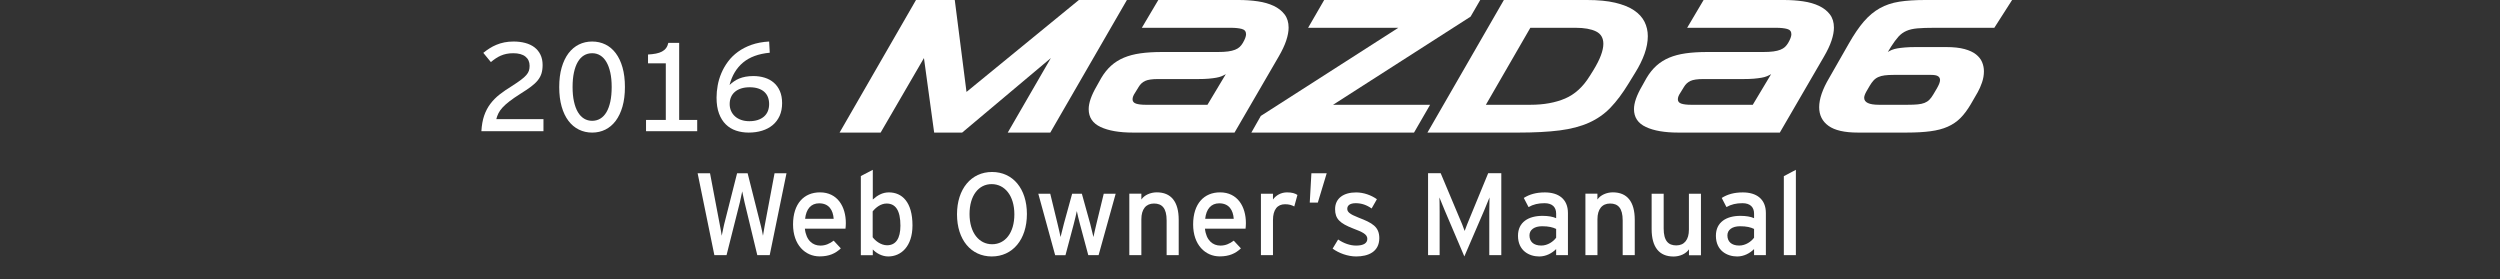
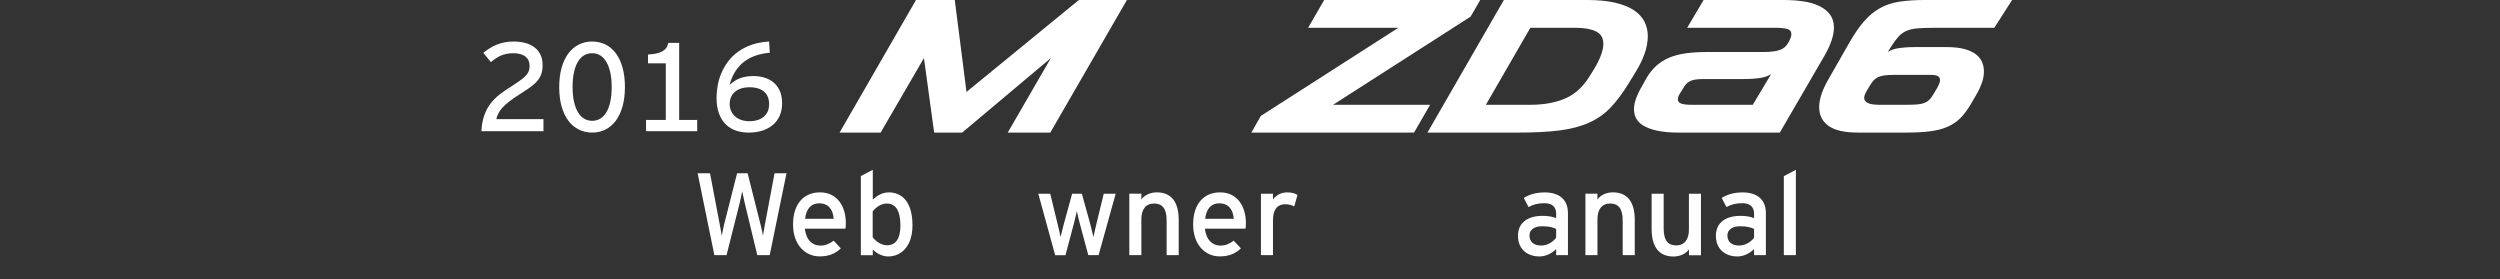
<svg xmlns="http://www.w3.org/2000/svg" version="1.1" id="レイヤー_1" x="0px" y="0px" width="385px" height="43px" viewBox="0 0 385 43" enable-background="new 0 0 385 43" xml:space="preserve">
  <rect x="0" y="0" width="385" height="43" fill="#333333" stroke="none" />
  <g>
    <path fill="#FFFFFF" d="M118.534,39.295h-1.91l-1.965-8.146c-0.105-0.435-0.308-1.368-0.359-1.678   c-0.055,0.31-0.254,1.243-0.359,1.678l-2.055,8.146h-1.874l-2.578-12.617h1.91l1.514,7.978c0.073,0.377,0.234,1.233,0.289,1.647   c0.072-0.414,0.252-1.262,0.344-1.641l2.021-7.984h1.621l2.057,8.166c0.09,0.352,0.232,1.018,0.308,1.459   c0.09-0.469,0.196-1.172,0.252-1.479l1.531-8.146h1.84L118.534,39.295z" />
    <path fill="#FFFFFF" d="M130.204,35.219h-6.254c0.196,1.822,1.229,2.602,2.381,2.602c0.791,0,1.424-0.288,2.057-0.76l1.098,1.189   c-0.827,0.791-1.819,1.234-3.262,1.234c-2.221,0-4.094-1.777-4.094-4.922c0-3.209,1.693-4.938,4.146-4.938   c2.687,0,3.984,2.187,3.984,4.737C130.261,34.717,130.226,35.021,130.204,35.219z M126.149,31.311c-1.243,0-2,0.863-2.161,2.383   h4.398C128.294,32.391,127.683,31.311,126.149,31.311z" />
    <path fill="#FFFFFF" d="M136.79,39.494c-0.955,0-1.855-0.506-2.379-1.08v0.883h-1.841V27.109l1.841-0.955v4.576   c0.687-0.631,1.479-1.102,2.469-1.102c2.037,0,3.643,1.479,3.643,5.084C140.521,37.961,138.755,39.494,136.79,39.494z    M136.538,31.344c-0.886,0-1.658,0.6-2.146,1.209v3.981c0.413,0.562,1.277,1.237,2.217,1.237c1.333,0,2.056-1.02,2.056-3.021   C138.665,32.391,137.909,31.344,136.538,31.344z" />
-     <path fill="#FFFFFF" d="M152.733,39.494c-3.189,0-5.354-2.563-5.354-6.488c0-3.931,2.201-6.521,5.393-6.521   c3.208,0,5.372,2.563,5.372,6.484C158.142,36.896,155.941,39.494,152.733,39.494z M152.715,28.354c-2.003,0-3.406,1.75-3.406,4.613   c0,2.867,1.462,4.646,3.479,4.646c2.002,0,3.424-1.748,3.424-4.608C156.211,30.139,154.735,28.354,152.715,28.354z" />
    <path fill="#FFFFFF" d="M169.183,39.295h-1.587l-1.28-4.771c-0.196-0.728-0.396-1.563-0.485-2.021   c-0.09,0.444-0.289,1.313-0.483,2.037l-1.265,4.758h-1.588l-2.596-9.463h1.839l1.117,4.597c0.183,0.729,0.379,1.623,0.47,2.071   c0.107-0.472,0.323-1.332,0.521-2.071l1.263-4.597h1.497l1.279,4.608c0.195,0.733,0.396,1.588,0.504,2.06   c0.107-0.472,0.288-1.354,0.469-2.071l1.118-4.597h1.838L169.183,39.295z" />
    <path fill="#FFFFFF" d="M179.661,39.295v-5.354c0-1.91-0.725-2.599-1.949-2.599c-1.24,0-1.942,0.884-1.942,2.415v5.533h-1.855   v-9.465h1.855v0.896c0.468-0.684,1.403-1.1,2.379-1.1c2.199,0,3.372,1.438,3.372,4.229v5.436h-1.856L179.661,39.295L179.661,39.295   z" />
    <path fill="#FFFFFF" d="M191.814,35.219h-6.253c0.197,1.822,1.227,2.602,2.379,2.602c0.793,0,1.425-0.288,2.057-0.76l1.102,1.189   c-0.828,0.791-1.818,1.234-3.264,1.234c-2.217,0-4.092-1.777-4.092-4.922c0-3.209,1.693-4.938,4.146-4.938   c2.688,0,3.98,2.187,3.98,4.737C191.871,34.717,191.834,35.021,191.814,35.219z M187.762,31.311c-1.243,0-2,0.863-2.163,2.383   h4.396C189.906,32.391,189.291,31.311,187.762,31.311z" />
    <path fill="#FFFFFF" d="M199.318,31.795c-0.396-0.215-0.813-0.342-1.426-0.342c-1.172,0-1.854,0.828-1.854,2.434v5.408h-1.854   V29.83h1.854v0.898c0.437-0.631,1.228-1.102,2.164-1.102c0.756,0,1.228,0.146,1.604,0.396L199.318,31.795z" />
-     <path fill="#FFFFFF" d="M202.945,31.202h-1.242l0.252-4.524h2.359L202.945,31.202z" />
-     <path fill="#FFFFFF" d="M208.843,39.494c-1.276,0-2.666-0.506-3.62-1.207l0.848-1.406c0.894,0.612,1.875,0.938,2.767,0.938   c1.172,0,1.729-0.381,1.729-1.047c0-0.724-0.828-1.063-2.189-1.586c-2.037-0.793-2.774-1.479-2.774-2.978   c0-1.692,1.336-2.576,3.229-2.576c1.188,0,2.354,0.437,3.209,1.046l-0.813,1.426c-0.771-0.543-1.554-0.813-2.444-0.813   c-0.896,0-1.306,0.354-1.306,0.857c0,0.477,0.321,0.813,1.746,1.367c2.106,0.813,3.188,1.396,3.188,3.174   C212.395,38.791,210.698,39.494,208.843,39.494z" />
-     <path fill="#FFFFFF" d="M229.35,39.295v-6.67c0-0.757,0.021-1.854,0.034-2.219c-0.146,0.359-0.508,1.264-0.813,1.982l-3.063,7.104   l-3.026-7.104c-0.31-0.723-0.666-1.623-0.813-1.982c0.021,0.359,0.033,1.462,0.033,2.219v6.67h-1.781V26.676h1.945l2.826,6.729   c0.311,0.722,0.703,1.642,0.865,2.159c0.184-0.521,0.541-1.424,0.852-2.159l2.771-6.729h2.021v12.619H229.35L229.35,39.295z" />
    <path fill="#FFFFFF" d="M239.646,39.295v-0.938c-0.647,0.646-1.567,1.139-2.604,1.139c-1.522,0-3.272-0.865-3.272-3.191   c0-2.104,1.623-3.063,3.769-3.063c0.885,0,1.588,0.125,2.108,0.357v-0.703c0-1.025-0.631-1.604-1.785-1.604   c-0.973,0-1.729,0.181-2.469,0.595l-0.729-1.404c0.896-0.562,1.912-0.851,3.246-0.851c2.104,0,3.553,1.021,3.553,3.175v6.489   L239.646,39.295L239.646,39.295L239.646,39.295z M239.646,35.256c-0.506-0.252-1.153-0.414-2.164-0.414   c-1.188,0-1.944,0.541-1.944,1.404c0,0.938,0.598,1.568,1.819,1.568c0.992,0,1.854-0.612,2.289-1.209V35.256z" />
    <path fill="#FFFFFF" d="M249.893,39.295v-5.354c0-1.91-0.724-2.599-1.938-2.599c-1.244,0-1.947,0.884-1.947,2.415v5.533h-1.854   v-9.465h1.848v0.896c0.474-0.684,1.404-1.1,2.379-1.1c2.199,0,3.371,1.438,3.371,4.229v5.436h-1.854v0.004h-0.002v0.004H249.893z" />
    <path fill="#FFFFFF" d="M260.102,39.295v-0.896c-0.472,0.688-1.406,1.104-2.379,1.104c-2.199,0-3.371-1.438-3.371-4.233v-5.431   h1.854v5.354c0,1.906,0.725,2.599,1.942,2.599c1.244,0,1.945-0.884,1.945-2.414v-5.539h1.854v9.468h-1.854V39.3h0.002v-0.004   L260.102,39.295L260.102,39.295z" />
    <path fill="#FFFFFF" d="M270.126,39.295v-0.938c-0.646,0.646-1.563,1.139-2.598,1.139c-1.529,0-3.279-0.865-3.279-3.191   c0-2.104,1.623-3.063,3.771-3.063c0.896,0,1.59,0.125,2.106,0.357v-0.703c0-1.025-0.631-1.604-1.783-1.604   c-0.975,0-1.729,0.181-2.471,0.595l-0.725-1.404c0.896-0.562,1.912-0.851,3.246-0.851c2.104,0,3.551,1.021,3.551,3.175v6.489   L270.126,39.295L270.126,39.295z M270.126,35.256c-0.506-0.252-1.149-0.414-2.16-0.414c-1.188,0-1.946,0.541-1.946,1.404   c0,0.938,0.604,1.568,1.817,1.568c0.99,0,1.854-0.612,2.289-1.209V35.256L270.126,35.256z" />
    <path fill="#FFFFFF" d="M274.71,39.295V27.129l1.854-0.977v13.143H274.71L274.71,39.295z" />
  </g>
  <g>
    <g>
      <polyline fill="#FFFFFF" points="141.064,0 147.035,0 148.841,14.156 166.145,0 173.543,0 161.745,20.418 155.192,20.418     161.833,8.941 148.171,20.418 143.86,20.418 142.288,8.941 135.616,20.418 129.295,20.418 141.064,0   " />
-       <path fill="#FFFFFF" d="M169.581,12.029c0.447-0.758,0.957-1.393,1.528-1.908c0.573-0.515,1.228-0.926,1.968-1.238    c0.738-0.31,1.587-0.535,2.547-0.67c0.961-0.135,2.063-0.204,3.306-0.204h8.593c0.641,0,1.176-0.027,1.604-0.087    c0.426-0.058,0.786-0.145,1.077-0.263c0.291-0.116,0.529-0.261,0.714-0.436c0.184-0.175,0.344-0.379,0.48-0.612    c0.329-0.562,0.495-1.011,0.495-1.34c0-0.427-0.219-0.699-0.655-0.814c-0.438-0.116-0.997-0.176-1.675-0.176h-13.72L178.379,0    h12.379c1.028,0,2.01,0.068,2.941,0.204c0.932,0.136,1.746,0.368,2.446,0.699c0.7,0.331,1.258,0.767,1.675,1.309    c0.418,0.544,0.626,1.224,0.626,2.04c0,0.584-0.12,1.242-0.364,1.981c-0.242,0.738-0.635,1.572-1.178,2.504l-6.787,11.681h-15.644    c-2.097,0-3.757-0.287-4.981-0.859c-1.222-0.573-1.835-1.49-1.835-2.753c0-0.95,0.409-2.126,1.224-3.525L169.581,12.029     M185.951,16.136l2.826-4.718c-0.196,0.116-0.409,0.223-0.641,0.32c-0.234,0.097-0.516,0.175-0.845,0.232    c-0.331,0.059-0.719,0.107-1.166,0.147c-0.447,0.038-0.982,0.057-1.604,0.057h-6.203c-0.894,0-1.549,0.098-1.966,0.291    c-0.419,0.194-0.752,0.505-1.005,0.933l-0.554,0.902c-0.253,0.37-0.379,0.7-0.379,0.991c0,0.331,0.182,0.554,0.54,0.67    c0.36,0.116,0.849,0.175,1.471,0.175H185.951z" />
      <polyline fill="#FFFFFF" points="194.164,17.854 215.341,4.281 201.448,4.281 203.923,0 227.954,0 226.469,2.563 205.292,16.136     220.236,16.136 217.76,20.418 192.709,20.418 194.164,17.854   " />
      <path fill="#FFFFFF" d="M231.596,0h12.815c1.709,0,3.155,0.14,4.341,0.421c1.184,0.282,2.144,0.67,2.885,1.166    c0.737,0.495,1.273,1.083,1.616,1.763c0.338,0.679,0.51,1.417,0.51,2.213c0,0.873-0.172,1.787-0.51,2.739    c-0.343,0.95-0.822,1.921-1.443,2.912l-1.019,1.66c-0.914,1.497-1.835,2.729-2.77,3.699c-0.93,0.973-2.032,1.745-3.305,2.317    c-1.271,0.573-2.781,0.97-4.528,1.194c-1.75,0.223-3.905,0.335-6.468,0.335h-13.894L231.596,0 M235.701,16.136    c2.041,0,3.811-0.32,5.317-0.961c1.505-0.642,2.77-1.795,3.8-3.466l0.497-0.786c0.563-0.915,0.969-1.709,1.221-2.39    c0.254-0.681,0.38-1.271,0.38-1.777c0-0.911-0.38-1.554-1.136-1.92c-0.756-0.37-1.807-0.555-3.146-0.555h-6.962l-6.847,11.855    H235.701z" />
      <path fill="#FFFFFF" d="M253.558,12.029c0.447-0.758,0.957-1.393,1.528-1.908c0.572-0.515,1.229-0.926,1.967-1.238    c0.738-0.31,1.588-0.535,2.549-0.67c0.96-0.135,2.063-0.204,3.306-0.204h8.593c0.641,0,1.176-0.027,1.603-0.087    c0.427-0.058,0.787-0.145,1.077-0.263c0.291-0.116,0.529-0.261,0.715-0.436c0.183-0.175,0.344-0.379,0.48-0.612    c0.329-0.562,0.495-1.011,0.495-1.34c0-0.427-0.219-0.699-0.656-0.814s-0.997-0.176-1.674-0.176h-13.72L262.355,0h12.38    c1.028,0,2.01,0.068,2.941,0.204c0.932,0.136,1.747,0.368,2.446,0.699c0.7,0.331,1.259,0.767,1.676,1.309    c0.417,0.544,0.626,1.224,0.626,2.04c0,0.584-0.12,1.242-0.365,1.981c-0.242,0.738-0.635,1.572-1.179,2.504l-6.787,11.681h-15.644    c-2.095,0-3.756-0.287-4.979-0.859c-1.224-0.573-1.836-1.49-1.836-2.753c0-0.95,0.409-2.126,1.225-3.525L253.558,12.029     M269.928,16.136l2.826-4.718c-0.197,0.116-0.409,0.223-0.642,0.32c-0.233,0.097-0.516,0.175-0.844,0.232    c-0.331,0.059-0.719,0.107-1.165,0.147c-0.447,0.038-0.982,0.057-1.604,0.057h-6.204c-0.893,0-1.549,0.098-1.966,0.291    c-0.419,0.194-0.753,0.505-1.005,0.933l-0.554,0.902c-0.253,0.37-0.38,0.7-0.38,0.991c0,0.331,0.182,0.554,0.54,0.67    c0.359,0.116,0.849,0.175,1.471,0.175H269.928z" />
      <path fill="#FFFFFF" d="M284.725,6.7c0.796-1.399,1.567-2.53,2.314-3.394c0.749-0.865,1.564-1.544,2.449-2.039    c0.883-0.495,1.882-0.831,2.999-1.006C293.603,0.087,294.929,0,296.463,0h13.399l-2.737,4.28h-9.233    c-1.068,0-1.937,0.029-2.606,0.087c-0.67,0.059-1.24,0.189-1.704,0.394c-0.466,0.204-0.876,0.5-1.225,0.887    c-0.35,0.39-0.728,0.904-1.137,1.545l-0.495,0.814c0.175-0.116,0.38-0.222,0.612-0.319c0.233-0.097,0.513-0.175,0.845-0.235    c0.331-0.057,0.725-0.105,1.18-0.144c0.457-0.04,0.995-0.06,1.616-0.06h4.749c1.126,0,2.063,0.103,2.811,0.307    c0.747,0.205,1.341,0.48,1.777,0.831c0.435,0.349,0.747,0.747,0.93,1.193c0.187,0.447,0.279,0.914,0.279,1.398    c0,0.583-0.1,1.157-0.293,1.72c-0.193,0.563-0.417,1.067-0.668,1.514l-1.078,1.864c-0.506,0.855-1.035,1.56-1.587,2.114    c-0.555,0.553-1.205,0.995-1.954,1.324c-0.745,0.332-1.63,0.563-2.65,0.698c-1.018,0.137-2.237,0.205-3.653,0.205h-7.547    c-2.038,0-3.539-0.343-4.501-1.034c-0.959-0.689-1.441-1.646-1.441-2.87c0-1.281,0.516-2.785,1.546-4.515L284.725,6.7     M293.756,16.136c0.621,0,1.14-0.019,1.556-0.059c0.418-0.038,0.774-0.116,1.065-0.231c0.291-0.117,0.539-0.277,0.741-0.48    c0.205-0.205,0.405-0.471,0.599-0.801l0.553-0.934c0.155-0.271,0.276-0.514,0.363-0.727c0.088-0.215,0.133-0.409,0.133-0.583    c0-0.251-0.103-0.447-0.309-0.582c-0.201-0.136-0.557-0.205-1.061-0.205h-5.739c-0.563,0-1.033,0.024-1.412,0.073    c-0.381,0.048-0.71,0.136-0.99,0.263c-0.283,0.126-0.524,0.301-0.73,0.524c-0.201,0.223-0.401,0.5-0.595,0.829l-0.525,0.903    c-0.213,0.39-0.321,0.7-0.321,0.934c0,0.719,0.759,1.077,2.272,1.077H293.756z" />
    </g>
    <g>
      <path fill="#FFFFFF" d="M74.134,20.2c0.052-0.917,0.194-1.714,0.428-2.395c0.234-0.68,0.554-1.287,0.959-1.821    c0.404-0.534,0.884-1.018,1.441-1.451c0.555-0.433,1.181-0.862,1.876-1.285c0.563-0.36,1.021-0.673,1.375-0.939    c0.354-0.265,0.631-0.511,0.829-0.739c0.199-0.227,0.334-0.452,0.41-0.678c0.071-0.223,0.107-0.476,0.107-0.754    c0-0.606-0.215-1.082-0.645-1.427c-0.43-0.344-1.056-0.515-1.877-0.515c-0.379,0-0.727,0.033-1.043,0.098    c-0.316,0.067-0.612,0.16-0.886,0.28c-0.277,0.121-0.536,0.265-0.783,0.433c-0.247,0.167-0.489,0.351-0.73,0.553l-1.167-1.422    c0.304-0.247,0.621-0.474,0.955-0.687c0.329-0.211,0.685-0.397,1.065-0.554c0.38-0.159,0.787-0.282,1.224-0.371    c0.436-0.087,0.91-0.132,1.422-0.132c0.651,0,1.252,0.074,1.802,0.223c0.55,0.148,1.02,0.372,1.414,0.671    c0.391,0.301,0.697,0.678,0.918,1.13s0.333,0.98,0.333,1.587c0,0.499-0.06,0.938-0.175,1.313c-0.119,0.377-0.31,0.728-0.575,1.058    c-0.266,0.328-0.614,0.653-1.047,0.976c-0.434,0.323-0.969,0.684-1.608,1.081c-0.689,0.437-1.258,0.827-1.702,1.172    c-0.446,0.344-0.806,0.668-1.081,0.971c-0.274,0.303-0.481,0.597-0.621,0.883c-0.139,0.284-0.246,0.582-0.324,0.892h7.265V20.2    H74.134" />
      <path fill="#FFFFFF" d="M96.238,13.401c0,1.132-0.124,2.133-0.374,3.006c-0.25,0.873-0.599,1.605-1.043,2.2    c-0.447,0.594-0.978,1.045-1.592,1.351c-0.62,0.307-1.296,0.461-2.036,0.461c-0.739,0-1.42-0.154-2.044-0.461    c-0.623-0.306-1.158-0.754-1.606-1.347c-0.449-0.59-0.799-1.322-1.048-2.194c-0.25-0.874-0.374-1.878-0.374-3.016    c0-1.132,0.126-2.134,0.378-3.005c0.255-0.873,0.604-1.604,1.053-2.197c0.449-0.589,0.983-1.038,1.603-1.346    c0.621-0.306,1.299-0.458,2.039-0.458c0.74,0,1.418,0.151,2.04,0.455c0.618,0.303,1.151,0.752,1.596,1.347    c0.447,0.593,0.792,1.326,1.039,2.195C96.114,11.259,96.238,12.263,96.238,13.401 M94.199,13.401c0-0.84-0.07-1.583-0.213-2.229    c-0.143-0.644-0.344-1.188-0.603-1.63C93.124,9.1,92.81,8.764,92.44,8.537c-0.37-0.228-0.785-0.341-1.247-0.341    c-0.468,0-0.887,0.112-1.261,0.336c-0.373,0.225-0.69,0.558-0.948,1c-0.259,0.442-0.458,0.988-0.598,1.636    c-0.139,0.648-0.208,1.393-0.208,2.233c0,0.841,0.069,1.586,0.214,2.232c0.141,0.649,0.342,1.193,0.602,1.631    c0.259,0.44,0.575,0.774,0.948,1.001s0.79,0.341,1.251,0.341s0.879-0.111,1.252-0.337c0.373-0.224,0.689-0.556,0.948-0.994    c0.259-0.44,0.458-0.984,0.598-1.632C94.131,14.995,94.199,14.248,94.199,13.401z" />
      <path fill="#FFFFFF" d="M99.489,20.2v-1.726h3.045V9.75h-2.739V8.394c0.459-0.025,0.869-0.073,1.227-0.143    c0.355-0.069,0.665-0.173,0.924-0.313c0.259-0.139,0.469-0.317,0.632-0.536c0.159-0.216,0.276-0.484,0.345-0.8h1.669v11.872h2.778    V20.2H99.489" />
      <path fill="#FFFFFF" d="M120.445,15.886c0,0.739-0.128,1.393-0.382,1.958c-0.259,0.565-0.613,1.038-1.068,1.417    c-0.455,0.379-0.997,0.667-1.625,0.862c-0.63,0.196-1.321,0.295-2.073,0.295c-0.702,0-1.353-0.102-1.954-0.305    c-0.6-0.202-1.124-0.521-1.568-0.957c-0.447-0.437-0.795-0.994-1.048-1.673c-0.253-0.68-0.379-1.498-0.379-2.451    c0-0.607,0.059-1.233,0.176-1.878c0.115-0.644,0.306-1.276,0.569-1.896c0.26-0.621,0.602-1.211,1.019-1.773    c0.417-0.563,0.926-1.063,1.528-1.503c0.599-0.439,1.297-0.799,2.089-1.081c0.793-0.28,1.7-0.451,2.717-0.507l0.095,1.725    c-1.719,0.159-3.086,0.661-4.102,1.503c-1.015,0.845-1.711,1.999-2.091,3.466c0.217-0.203,0.445-0.389,0.688-0.56    c0.246-0.17,0.513-0.316,0.807-0.436s0.619-0.213,0.975-0.279c0.358-0.067,0.758-0.101,1.201-0.101c0.619,0,1.2,0.085,1.739,0.252    c0.542,0.167,1.01,0.423,1.409,0.768c0.398,0.345,0.711,0.778,0.938,1.304C120.333,14.561,120.445,15.177,120.445,15.886     M118.445,16.027c0-0.398-0.063-0.756-0.189-1.077c-0.126-0.318-0.316-0.589-0.569-0.815c-0.252-0.224-0.568-0.396-0.942-0.516    c-0.378-0.12-0.809-0.18-1.295-0.18c-0.487,0-0.92,0.061-1.299,0.18c-0.378,0.12-0.702,0.292-0.967,0.516    c-0.264,0.226-0.468,0.497-0.606,0.815c-0.14,0.321-0.209,0.679-0.209,1.077c0,0.38,0.071,0.73,0.213,1.053    c0.144,0.323,0.342,0.601,0.603,0.834c0.259,0.234,0.575,0.418,0.949,0.551c0.371,0.132,0.792,0.199,1.26,0.199    c0.493,0,0.929-0.063,1.309-0.189s0.698-0.303,0.958-0.531c0.258-0.228,0.455-0.503,0.588-0.83    C118.378,16.789,118.445,16.425,118.445,16.027z" />
    </g>
  </g>
</svg>